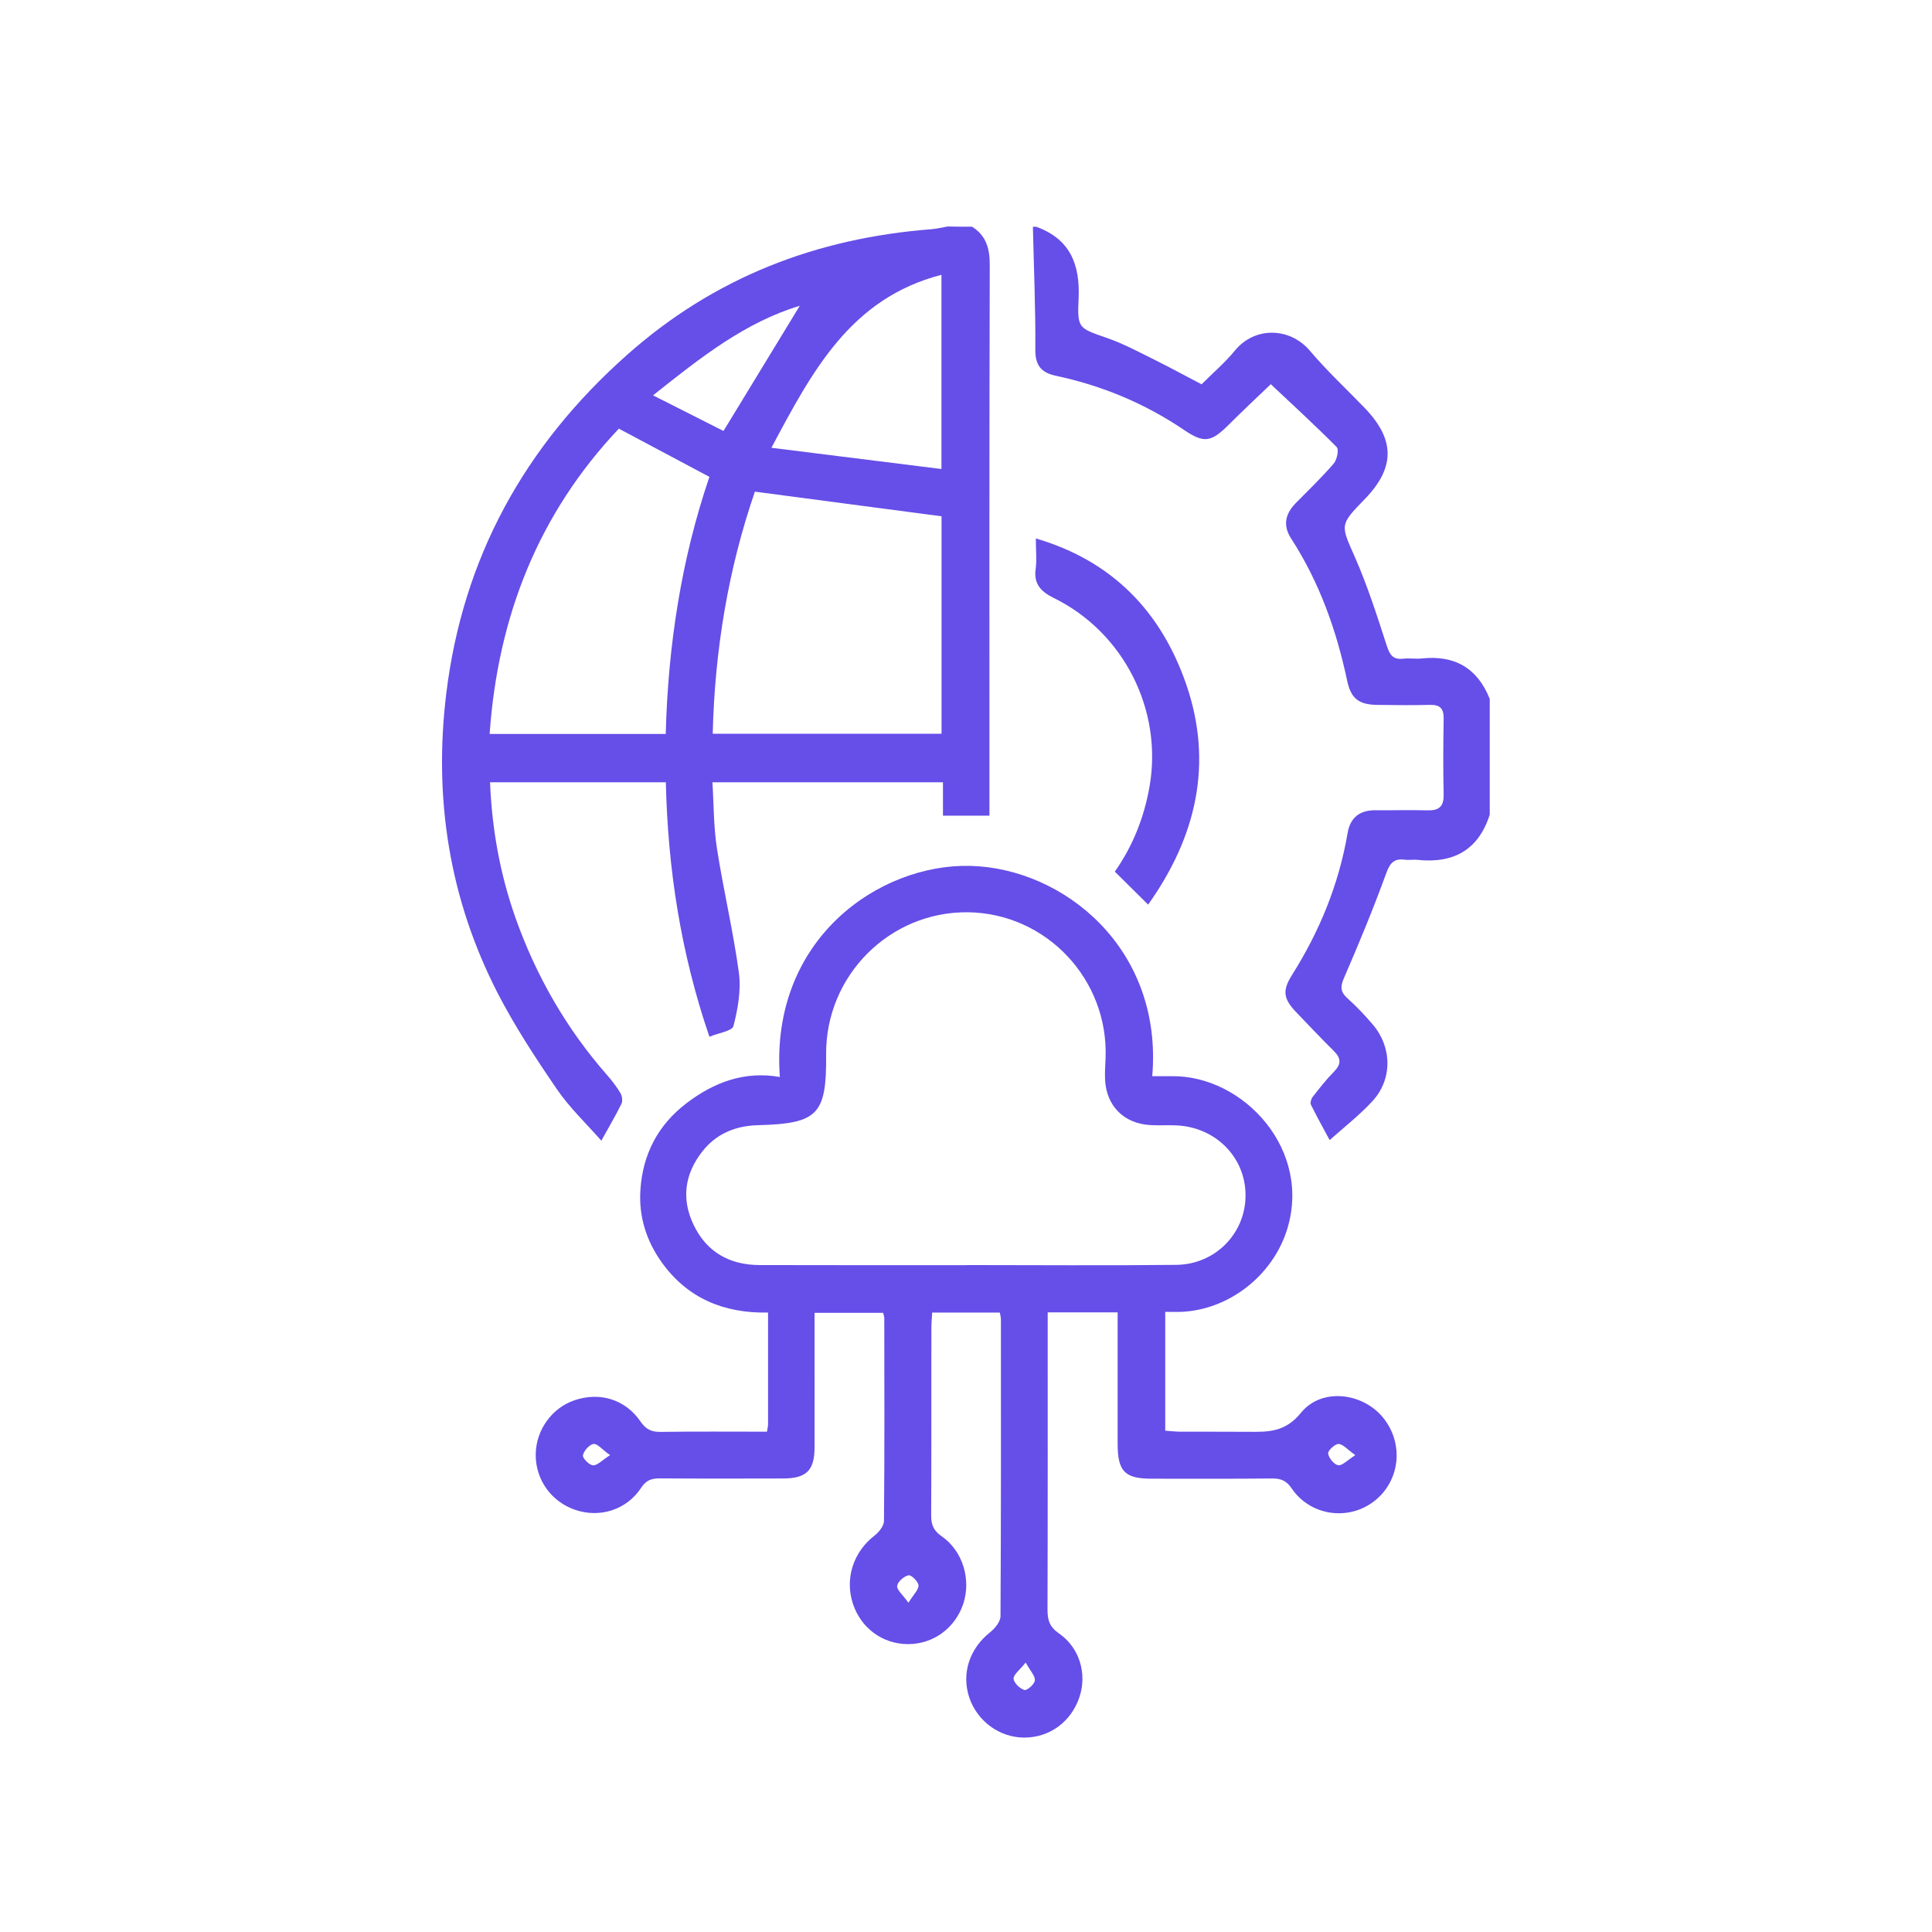
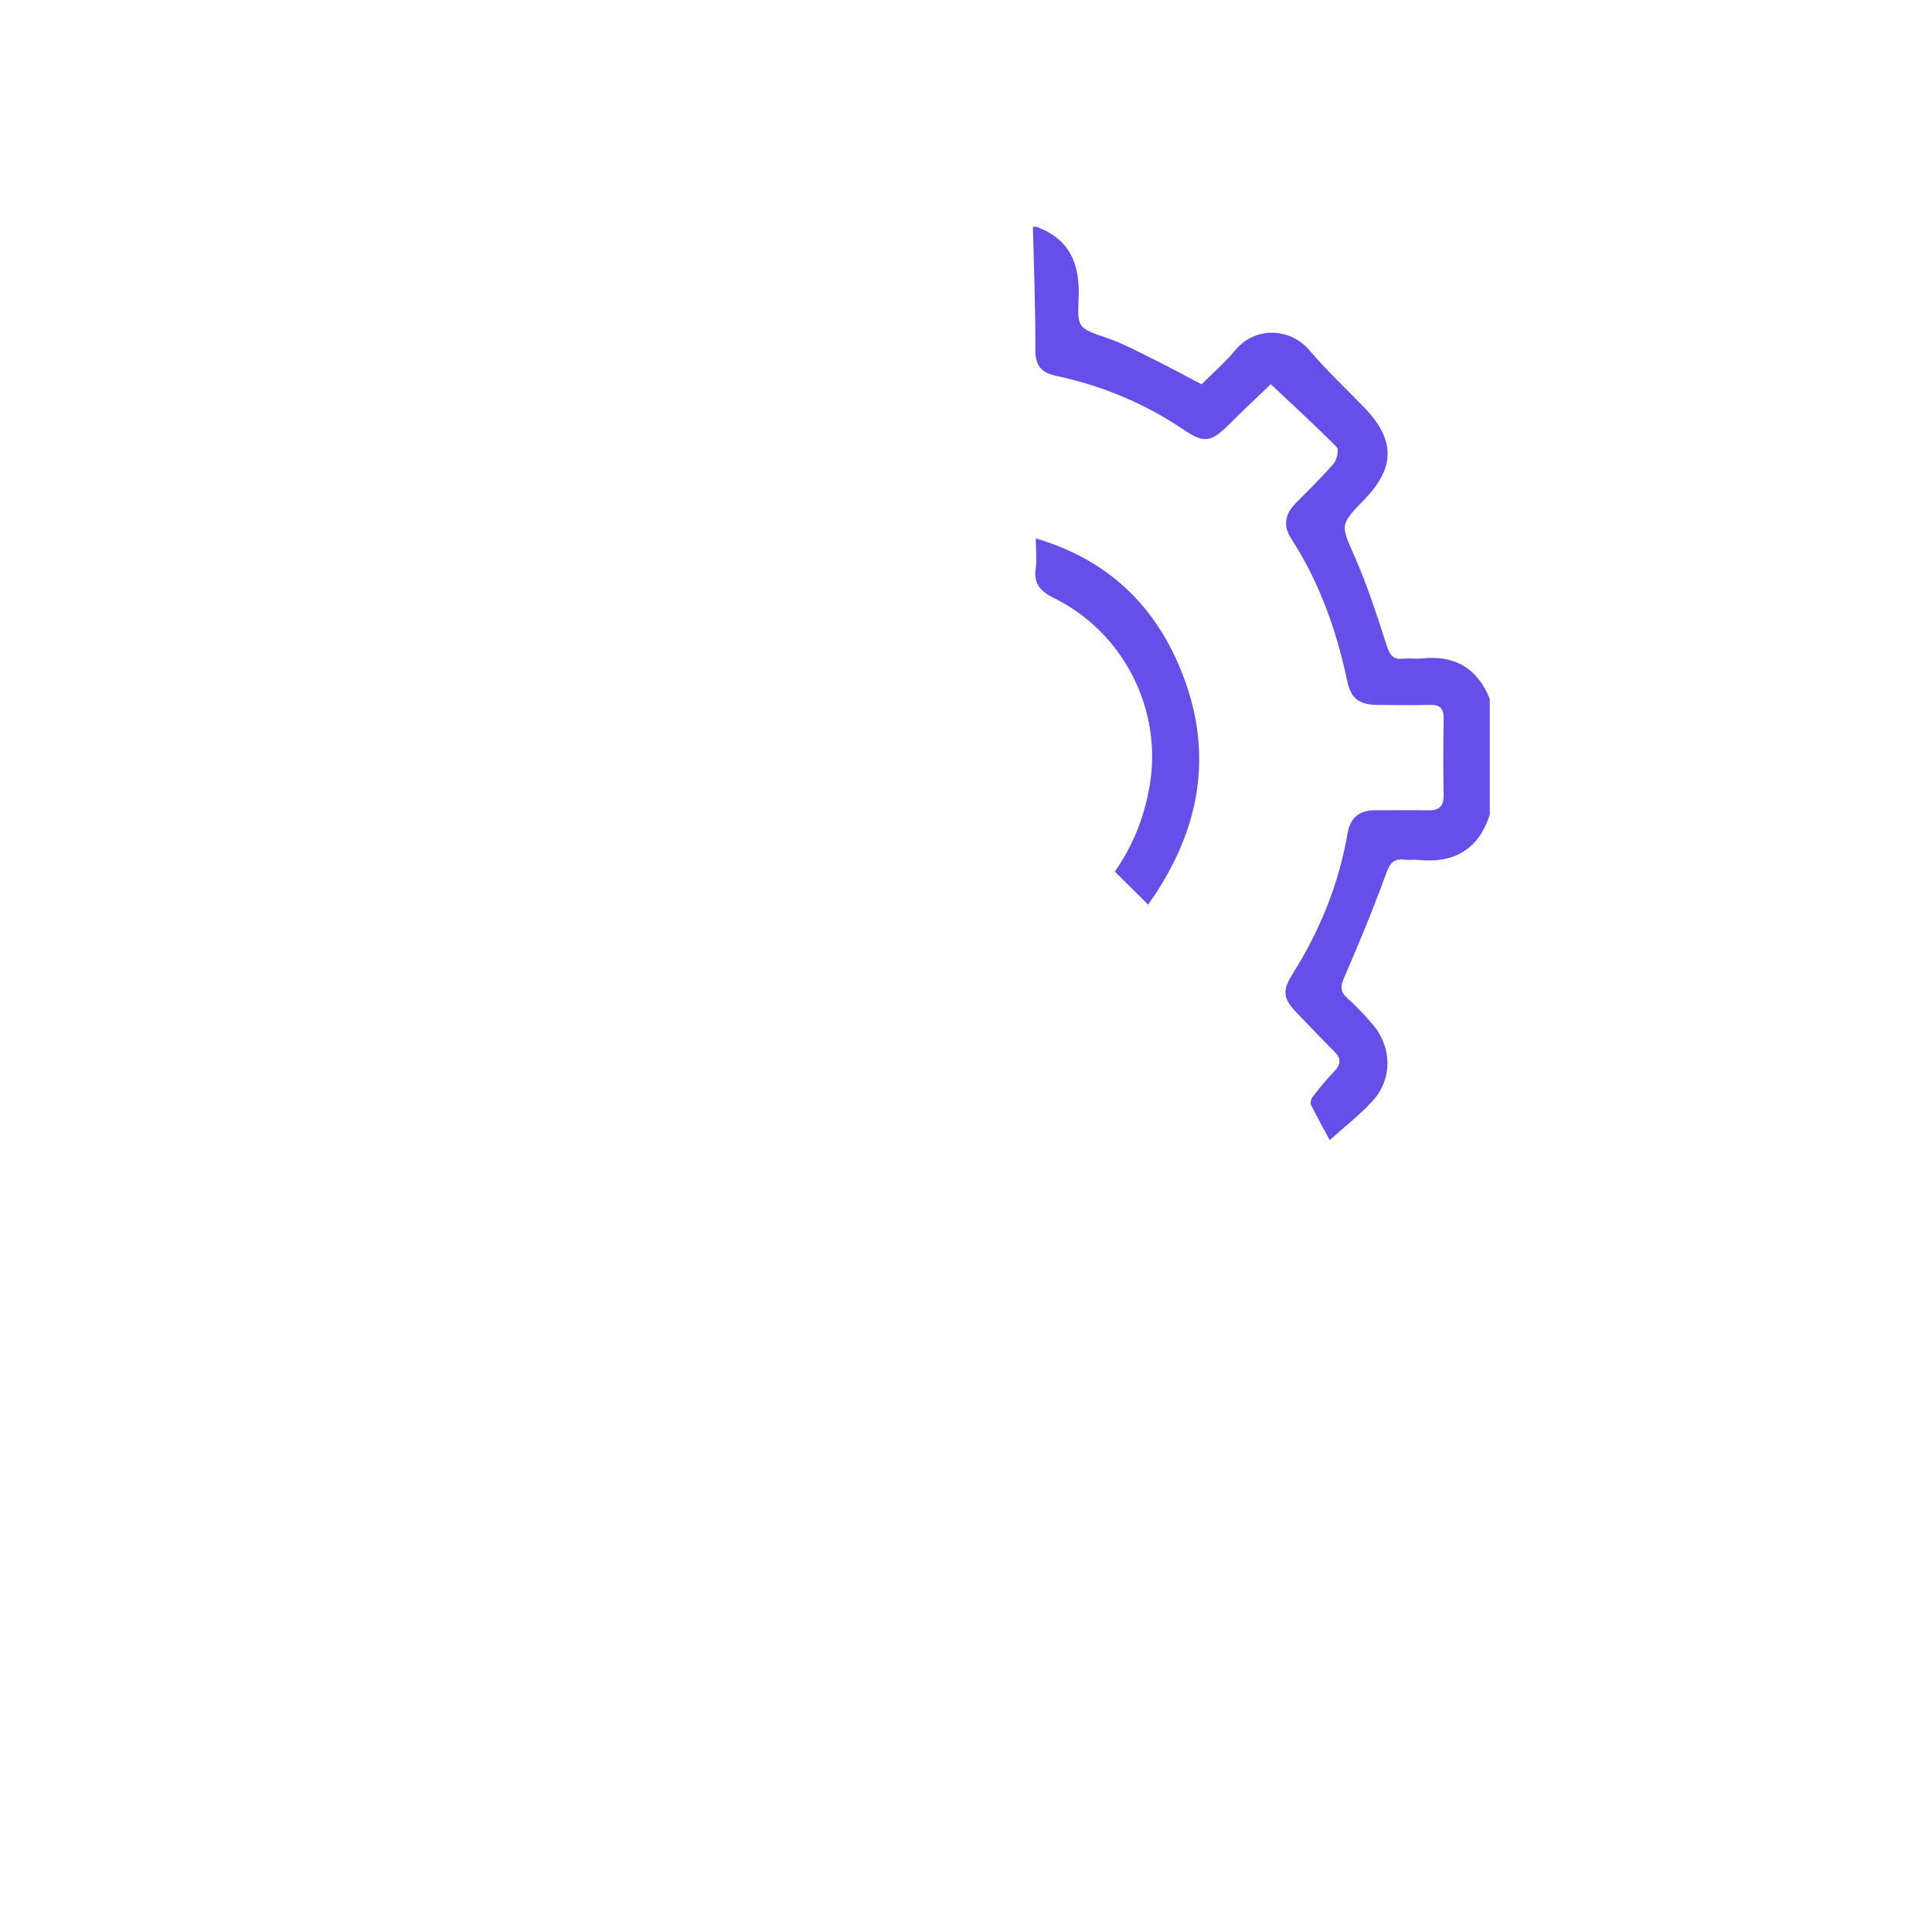
<svg xmlns="http://www.w3.org/2000/svg" id="Calque_1" x="0px" y="0px" viewBox="0 0 1920 1920" style="enable-background:new 0 0 1920 1920;" xml:space="preserve">
  <style type="text/css"> .st0{fill:#664EE8;} </style>
  <g>
-     <path class="st0" d="M966,225.3c14.2,8.9,17.7,21.9,17.6,38.3c-0.5,176.5-0.3,353.1-0.3,529.6c0,5.4,0,10.9,0,17.4 c-15.7,0-30,0-46.2,0c0-10.6,0-21.4,0-33.2c-76.7,0-151.6,0-229.1,0c1.4,22.1,1.1,44.2,4.5,65.8c6.4,41.3,16.2,82.1,21.8,123.5 c2.3,17.2-1,35.9-5.4,53c-1.2,4.9-14.7,6.8-23.9,10.6c-28.6-83.6-41.3-167.2-43.3-252.9c-59,0-116.3,0-174.7,0 c1.9,46.6,9.9,90.9,25,133.9c20.5,58.2,50.7,110.8,91.4,157.2c4.9,5.6,9.5,11.6,13.3,18c1.6,2.8,2.2,7.7,0.9,10.4 c-5.7,11.7-12.4,22.9-20,36.7c-15.4-17.5-31.9-33.1-44.4-51.5c-21-30.7-41.5-62-58.5-94.9c-48.2-93.7-63.9-193.7-51.2-298 c16.5-135,77.7-245.9,179.4-336.3c86.8-77.2,188.2-116.2,302.6-125.1c5.5-0.4,10.8-1.8,16.2-2.7C949.9,225.3,957.9,225.3,966,225.3 z M935.7,513.1c-62.4-8.3-123.1-16.3-185.5-24.5c-26.3,76.4-39.9,157-41.9,240.6c76.9,0,151.7,0,227.4,0 C935.7,656.1,935.7,583.8,935.7,513.1z M615,426c-79.6,84.2-120.2,186.2-128.4,303.4c59.3,0,116.4,0,175,0 c2.3-88.2,15.6-173.9,43.4-255.5C674.5,457.7,645.3,442.1,615,426z M935.6,273.1c-90.3,23.4-128.2,95.4-169,171.9 c58.3,7.3,112.9,14.1,169,21.1C935.6,399.4,935.6,337.3,935.6,273.1z M794.8,303.9c-53.9,16.2-98.2,51-145.8,89 c26,13.1,49.2,24.8,70,35.4C745.8,384.4,770.5,343.8,794.8,303.9z" />
    <path class="st0" d="M1029.6,225.3c33.9,12.1,43.9,37.6,42.3,71.4c-1.4,30,0,29.3,28.3,39.2c16.4,5.7,31.9,14.1,47.5,21.8 c15.3,7.6,30.3,15.8,46.4,24.2c11-11,23.2-21.4,33.3-33.7c19.5-23.7,54.3-23.2,74.3,0.3c16.9,20,36.2,37.9,54.4,56.8 c30.5,31.6,30.5,59.5,0.1,90.8c-25.2,25.9-23.9,25.3-9.6,57.8c12.5,28.5,22,58.3,31.6,87.9c3,9.1,6.2,14,16.3,12.8 c6-0.7,12.2,0.4,18.1-0.2c32.8-3.6,55.6,9.3,67.9,40.2c0,38.3,0,76.7,0,115c-11.3,35.3-36.2,48.7-72,44.9c-4-0.4-8.1,0.4-12.1-0.1 c-10.8-1.5-15,2.9-18.8,13.5c-12.7,34.9-26.9,69.3-41.7,103.4c-3.9,8.8-4.2,14.1,3.1,20.7c9,8.1,17.4,16.9,25.2,26.1 c19.2,22.4,19.8,54.3-0.1,76c-12.9,14.1-28.2,25.9-42.7,38.9c-5.3-9.8-12.2-22.3-18.6-35.1c-0.9-1.9,0.2-5.9,1.7-7.8 c6.8-8.7,13.6-17.4,21.3-25.2c7.3-7.4,7-13.3-0.2-20.4c-12.6-12.4-24.6-25.3-36.9-38c-13.1-13.6-14.8-21.6-4.7-37.6 c27.5-43.6,46.6-90.3,55.3-141.3c2.5-14.9,12-22.6,27.6-22.4c17.1,0.2,34.3-0.4,51.5,0.1c11.5,0.4,16.5-3.6,16.3-15.6 c-0.6-25.2-0.4-50.5,0-75.7c0.1-9.7-3.5-13.7-13.3-13.5c-17.6,0.4-35.3,0.3-53,0c-18-0.3-25.8-6.2-29.6-24 c-10.6-50.2-27.6-97.9-55.6-141.2c-8.6-13.2-5.9-24.7,4.6-35.4c12.7-12.9,25.9-25.6,37.7-39.3c3.2-3.8,5.3-13.9,2.9-16.3 c-21.2-21.4-43.5-41.8-65.5-62.5c-12.7,12.2-27.3,25.8-41.5,40c-17.5,17.4-24.5,19.2-44.5,5.6c-39-26.4-81.4-44.1-127.3-53.9 c-14.2-3-20.8-9.7-20.7-25.8c0.3-40.8-1.5-81.6-2.4-122.3C1027.6,225.3,1028.6,225.3,1029.6,225.3z" />
-     <path class="st0" d="M1110.7,1304.2c-23.8,0-45.7,0-69.5,0c0,6.1,0,11.5,0,16.9c0,92.8,0.1,185.7-0.2,278.5 c0,10.4,2,17.2,11.4,23.7c20.6,14.2,28,40.2,20.4,63.1c-8.1,24.5-29.5,40.3-54.6,40.4c-24.7,0.1-47-16.1-55-40 c-7.9-23.9,0.4-48.6,20.8-64.7c4.8-3.8,10.3-10.6,10.3-16c0.6-98.4,0.4-196.7,0.4-295.1c0-1.9-0.6-3.9-1.1-6.6 c-22.2,0-44.1,0-67.2,0c-0.3,5.4-0.8,10.3-0.8,15.2c-0.1,62.1,0.1,124.1-0.2,186.2c-0.1,9.4,2.3,15.3,10.5,21 c21.1,14.6,29.4,43.2,21.3,67.3c-8.2,24.2-29.9,39.9-55,39.8c-25.2-0.1-46.6-15.9-54.6-40.2c-8.2-25.1,0.5-51.3,21.3-67.5 c4.5-3.5,9.6-9.7,9.6-14.8c0.6-67.1,0.4-134.2,0.3-201.3c0-1.5-0.6-2.9-1.1-5.4c-21.8,0-43.8,0-68.2,0c0,5.2,0,10.5,0,15.8 c0,39.4,0.1,78.7,0,118.1c-0.1,22.8-8.1,30.6-31.2,30.7c-40.9,0.1-81.7,0.2-122.6-0.1c-8.1,0-13.4,1.6-18.5,9.3 c-14.4,22-40.9,30.2-65.2,22.1c-24-8-39.8-30-39.6-55.1c0.2-24.4,16.1-46.5,39-54.1c25-8.3,50.3-0.6,65.3,21.5 c5.3,7.7,10.8,10.2,19.8,10.1c35.1-0.5,70.3-0.2,105.7-0.2c0.6-3.7,1.1-5.6,1.1-7.5c0-36.3,0-72.6,0-110.9 c-43.8,0.9-80.3-14.2-105.9-50.2c-15-21.1-22.6-45-21-71.2c2.2-35.7,17.4-65,45.9-86.7c27.2-20.7,57.6-32.2,92.7-26 c-9.8-137.2,98.8-211.9,189-209.8c92.6,2.1,191.9,81.7,181.1,209c6.5,0,12.9,0.1,19.3,0c71.6-1,141,74.1,113.9,154.8 c-14.9,44.3-57.6,77.4-104.3,79.4c-5,0.2-9.9,0-16,0c0,39.7,0,78.2,0,118.1c4.7,0.3,9.5,0.9,14.3,1c22.7,0.1,45.4-0.1,68.1,0.1 c19.9,0.2,36.8,0.5,52.5-18.9c20.4-25.2,61.1-20.1,81.5,4.7c21.2,25.9,17.1,63.5-9.2,83.5c-25.7,19.5-63.1,14.1-81.5-13 c-5.4-7.9-10.8-10-19.6-9.9c-39.9,0.4-79.7,0.2-119.6,0.2c-26.7,0-33.7-7.2-33.8-34.4C1110.7,1391.7,1110.7,1348.9,1110.7,1304.2z M960.4,1257.3c0,0,0-0.1,0-0.1c69.6,0,139.1,0.6,208.7-0.2c39.3-0.5,69.2-32.1,68.7-69.9c-0.4-37.4-30-67-68.7-68.7 c-8.6-0.4-17.2,0.2-25.7-0.3c-26.4-1.4-44-19-45.2-45.3c-0.3-7,0.2-14.1,0.5-21.1c3.1-78.4-58.9-144.1-136.7-145.1 c-77.8-0.9-141.6,62.9-141,141.2c0.5,59.9-8,68.8-67.7,70.4c-22.4,0.6-41.5,8.4-55.4,26.2c-17.4,22.2-20.9,46.9-8.8,72.4 c12.8,27.2,35.7,40.3,65.6,40.4C823.3,1257.4,891.9,1257.3,960.4,1257.3z M902.8,1592.8c5.1-8.3,10.2-12.9,10-17.3 c-0.2-3.7-7.2-10.6-9.9-10c-4.6,1-10.7,6.3-11.3,10.5C891.1,1580,897.1,1584.8,902.8,1592.8z M1019.3,1652.2 c-6.1,7.7-12.3,12.1-12,16.1c0.3,4.2,6.2,9.9,10.8,11.2c2.6,0.7,10-5.8,10.3-9.5C1028.9,1665.6,1024,1660.7,1019.3,1652.2z M606.3,1446.1c-8-5.7-12.8-11.7-16.5-11.1c-4.2,0.7-9.6,6.8-10.5,11.3c-0.5,2.8,6.2,9.7,10,9.9 C593.6,1456.5,598.1,1451.3,606.3,1446.1z M1346.9,1446.1c-8-5.7-12.3-11-16.7-11.1c-3.6,0-10.7,6.6-10.3,9.5 c0.6,4.5,5.8,10.8,9.9,11.6C1333.7,1456.9,1338.7,1451.3,1346.9,1446.1z" />
    <path class="st0" d="M1029.4,535.1c76.8,22.5,124.8,73.5,149.5,145.1c27,78.4,10.1,151.3-37.9,218.8c-12-11.9-22.3-22-33.1-32.8 c18-25.6,29.1-53.9,34.5-84.5c13.3-76.2-25.7-153.3-95.1-187.4c-12.2-6-20.2-13.5-18.1-28.7 C1030.5,556.4,1029.4,546.7,1029.4,535.1z" />
  </g>
</svg>